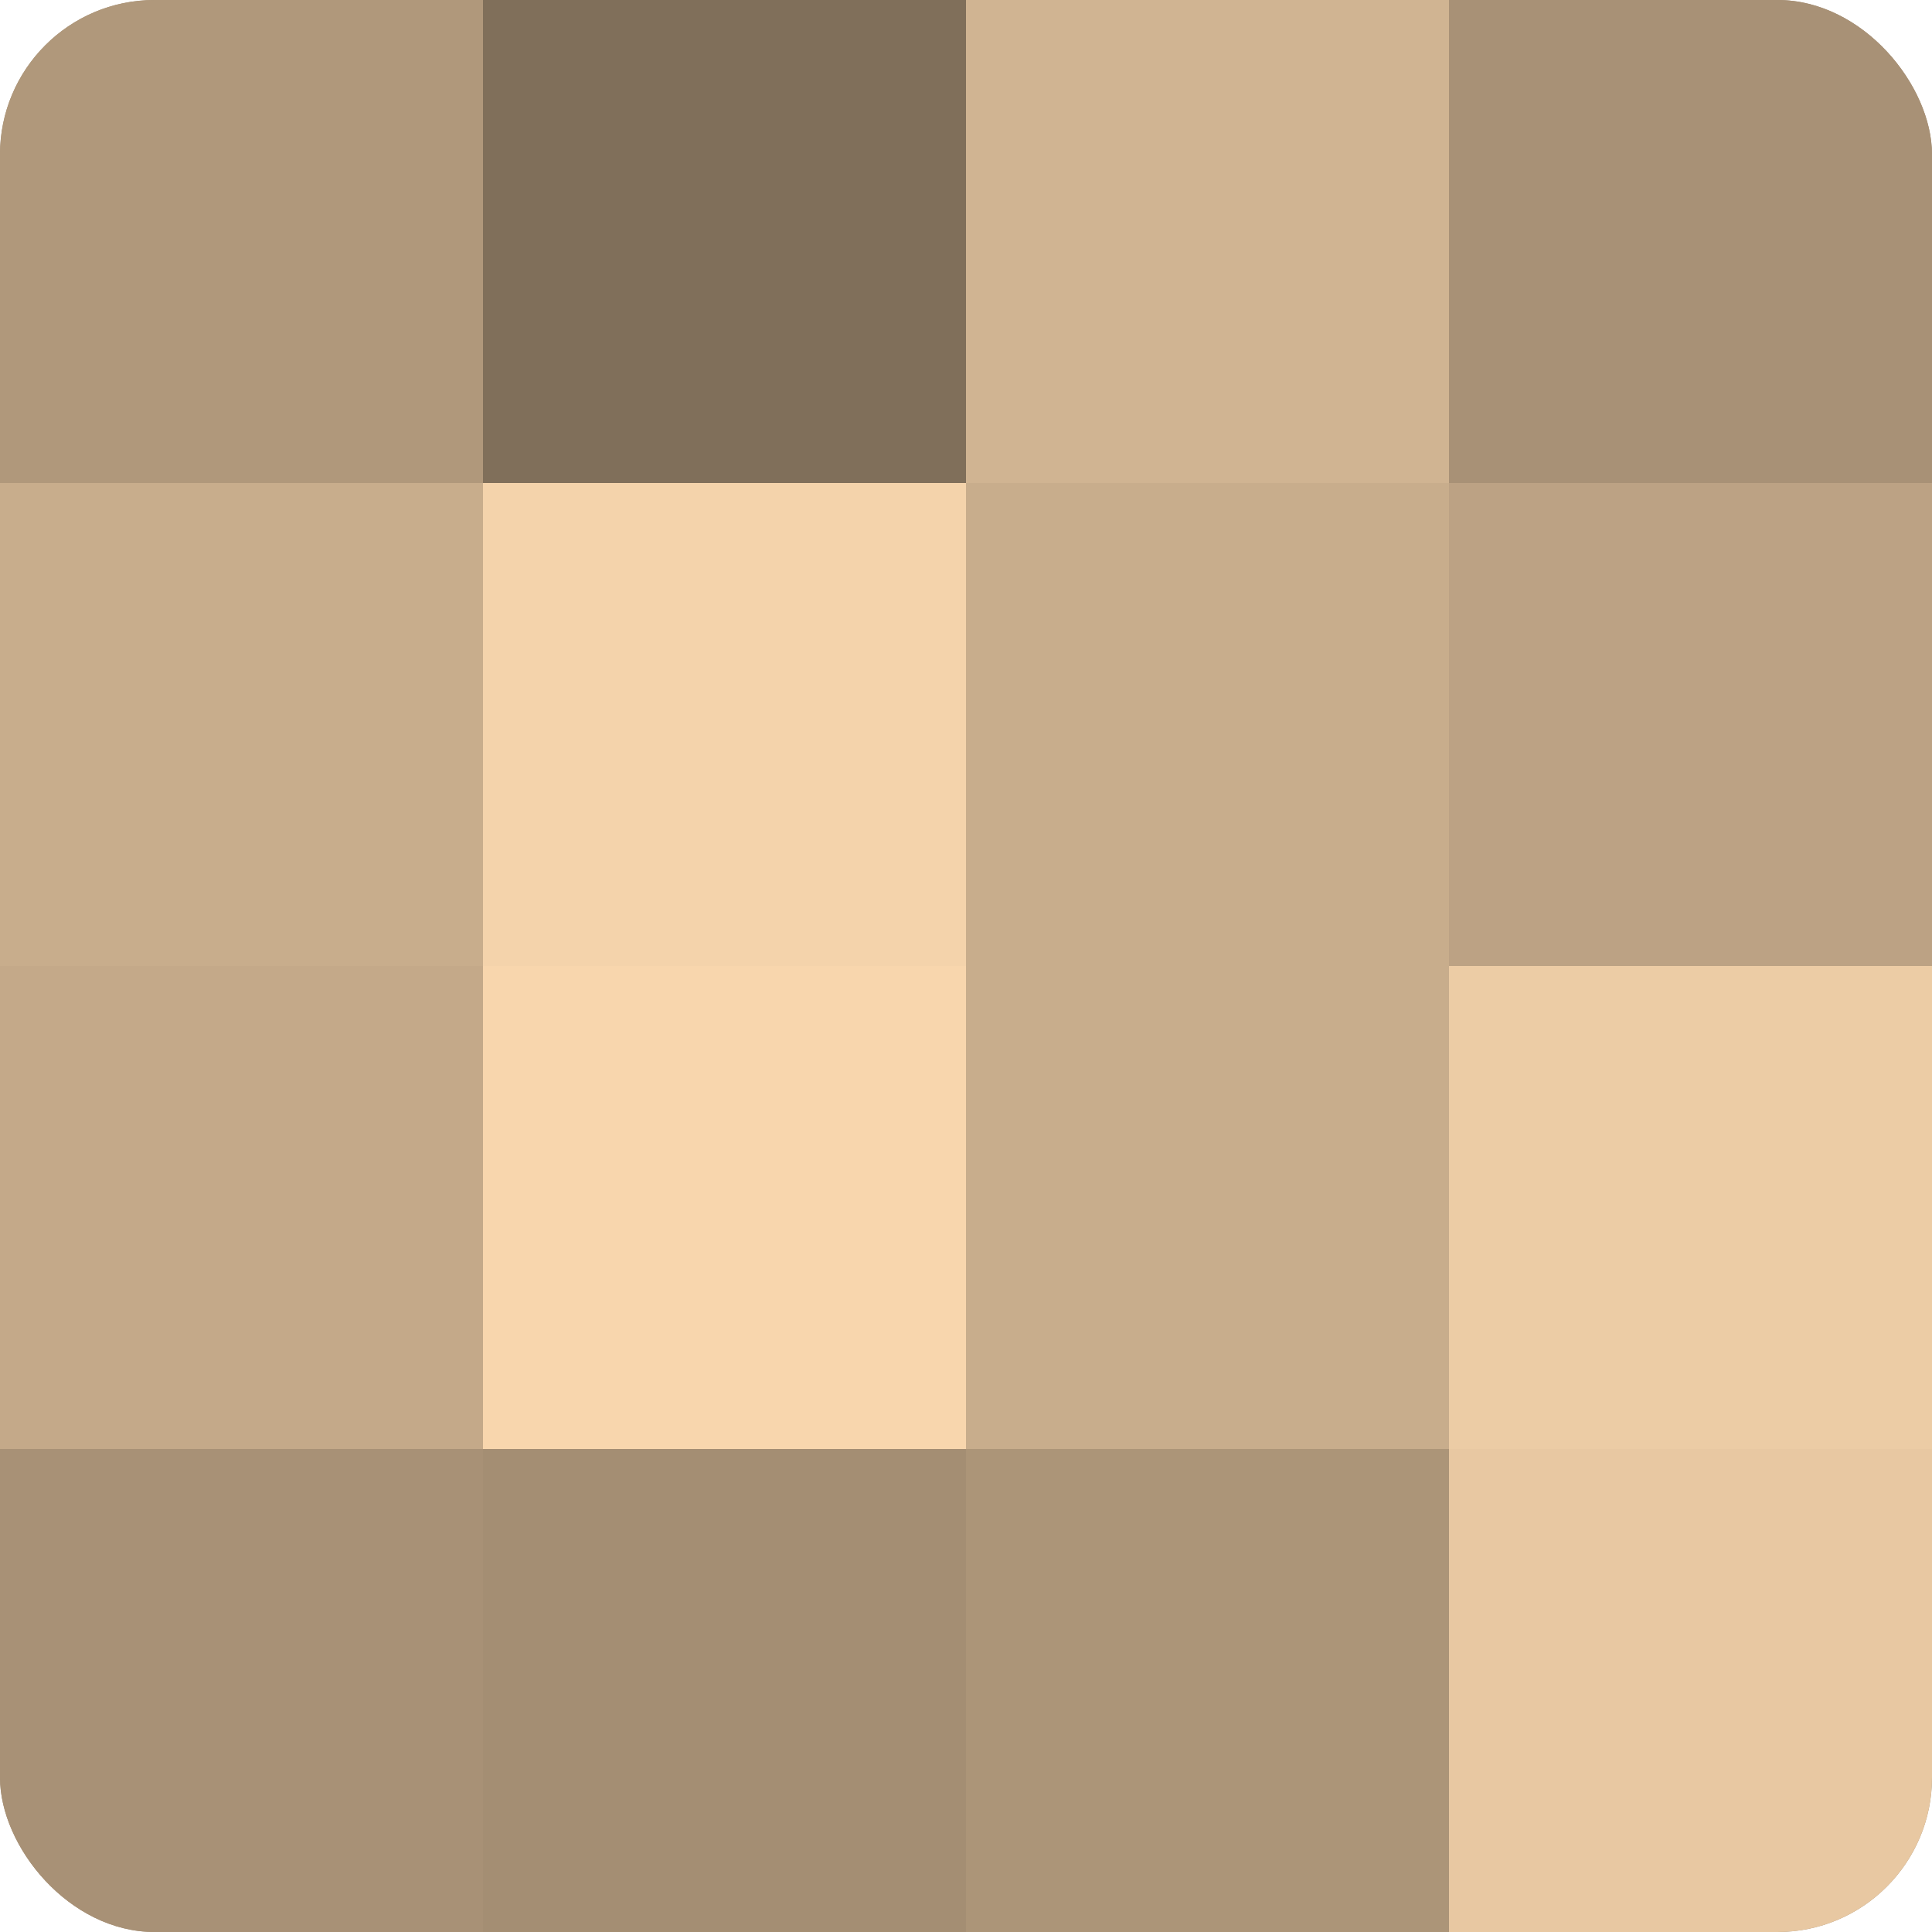
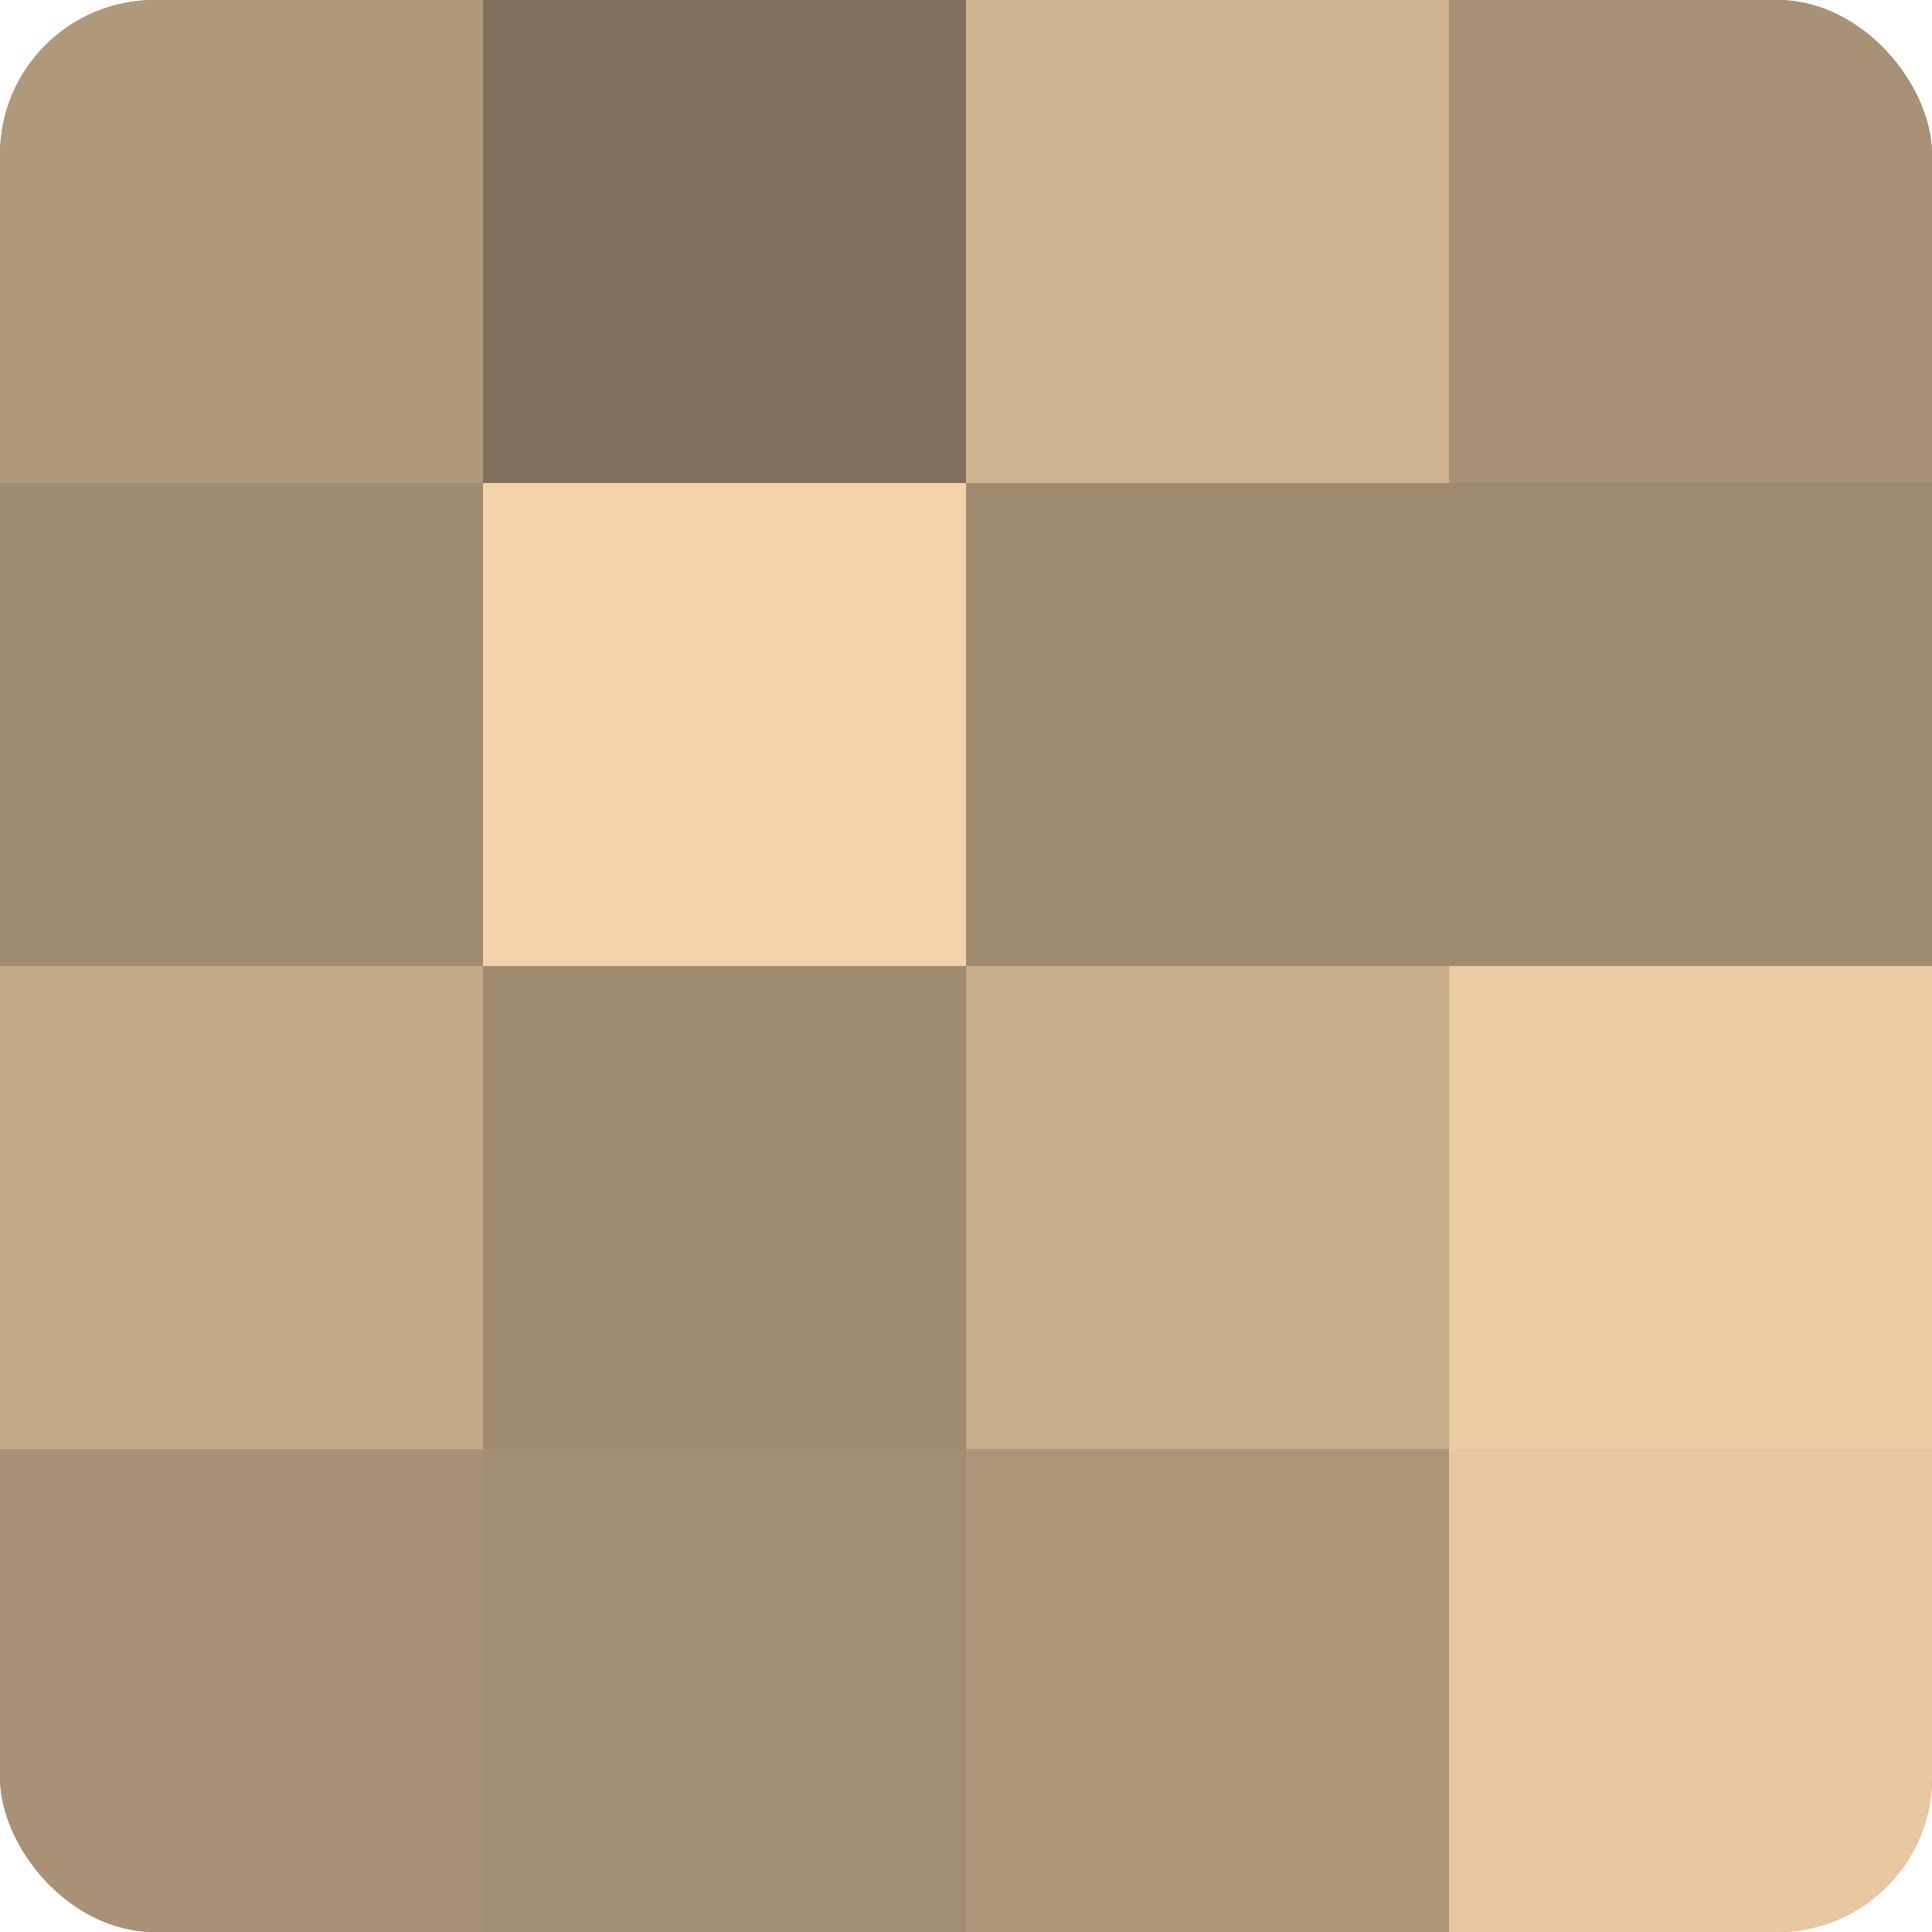
<svg xmlns="http://www.w3.org/2000/svg" width="80" height="80" viewBox="0 0 100 100" preserveAspectRatio="xMidYMid meet">
  <defs>
    <clipPath id="c" width="100" height="100">
      <rect width="100" height="100" rx="8" ry="8" />
    </clipPath>
  </defs>
  <g clip-path="url(#c)">
    <rect width="100" height="100" fill="#a08a70" />
    <rect width="25" height="25" fill="#b0987b" />
-     <rect y="25" width="25" height="25" fill="#c8ad8c" />
    <rect y="50" width="25" height="25" fill="#c4a989" />
    <rect y="75" width="25" height="25" fill="#a89176" />
    <rect x="25" width="25" height="25" fill="#806f5a" />
    <rect x="25" y="25" width="25" height="25" fill="#f4d3ab" />
-     <rect x="25" y="50" width="25" height="25" fill="#f8d6ad" />
    <rect x="25" y="75" width="25" height="25" fill="#a48e73" />
    <rect x="50" width="25" height="25" fill="#d0b492" />
-     <rect x="50" y="25" width="25" height="25" fill="#c8ad8c" />
    <rect x="50" y="50" width="25" height="25" fill="#c8ad8c" />
    <rect x="50" y="75" width="25" height="25" fill="#ac9578" />
    <rect x="75" width="25" height="25" fill="#a89176" />
-     <rect x="75" y="25" width="25" height="25" fill="#bca284" />
    <rect x="75" y="50" width="25" height="25" fill="#eccca5" />
    <rect x="75" y="75" width="25" height="25" fill="#e8c8a2" />
  </g>
</svg>